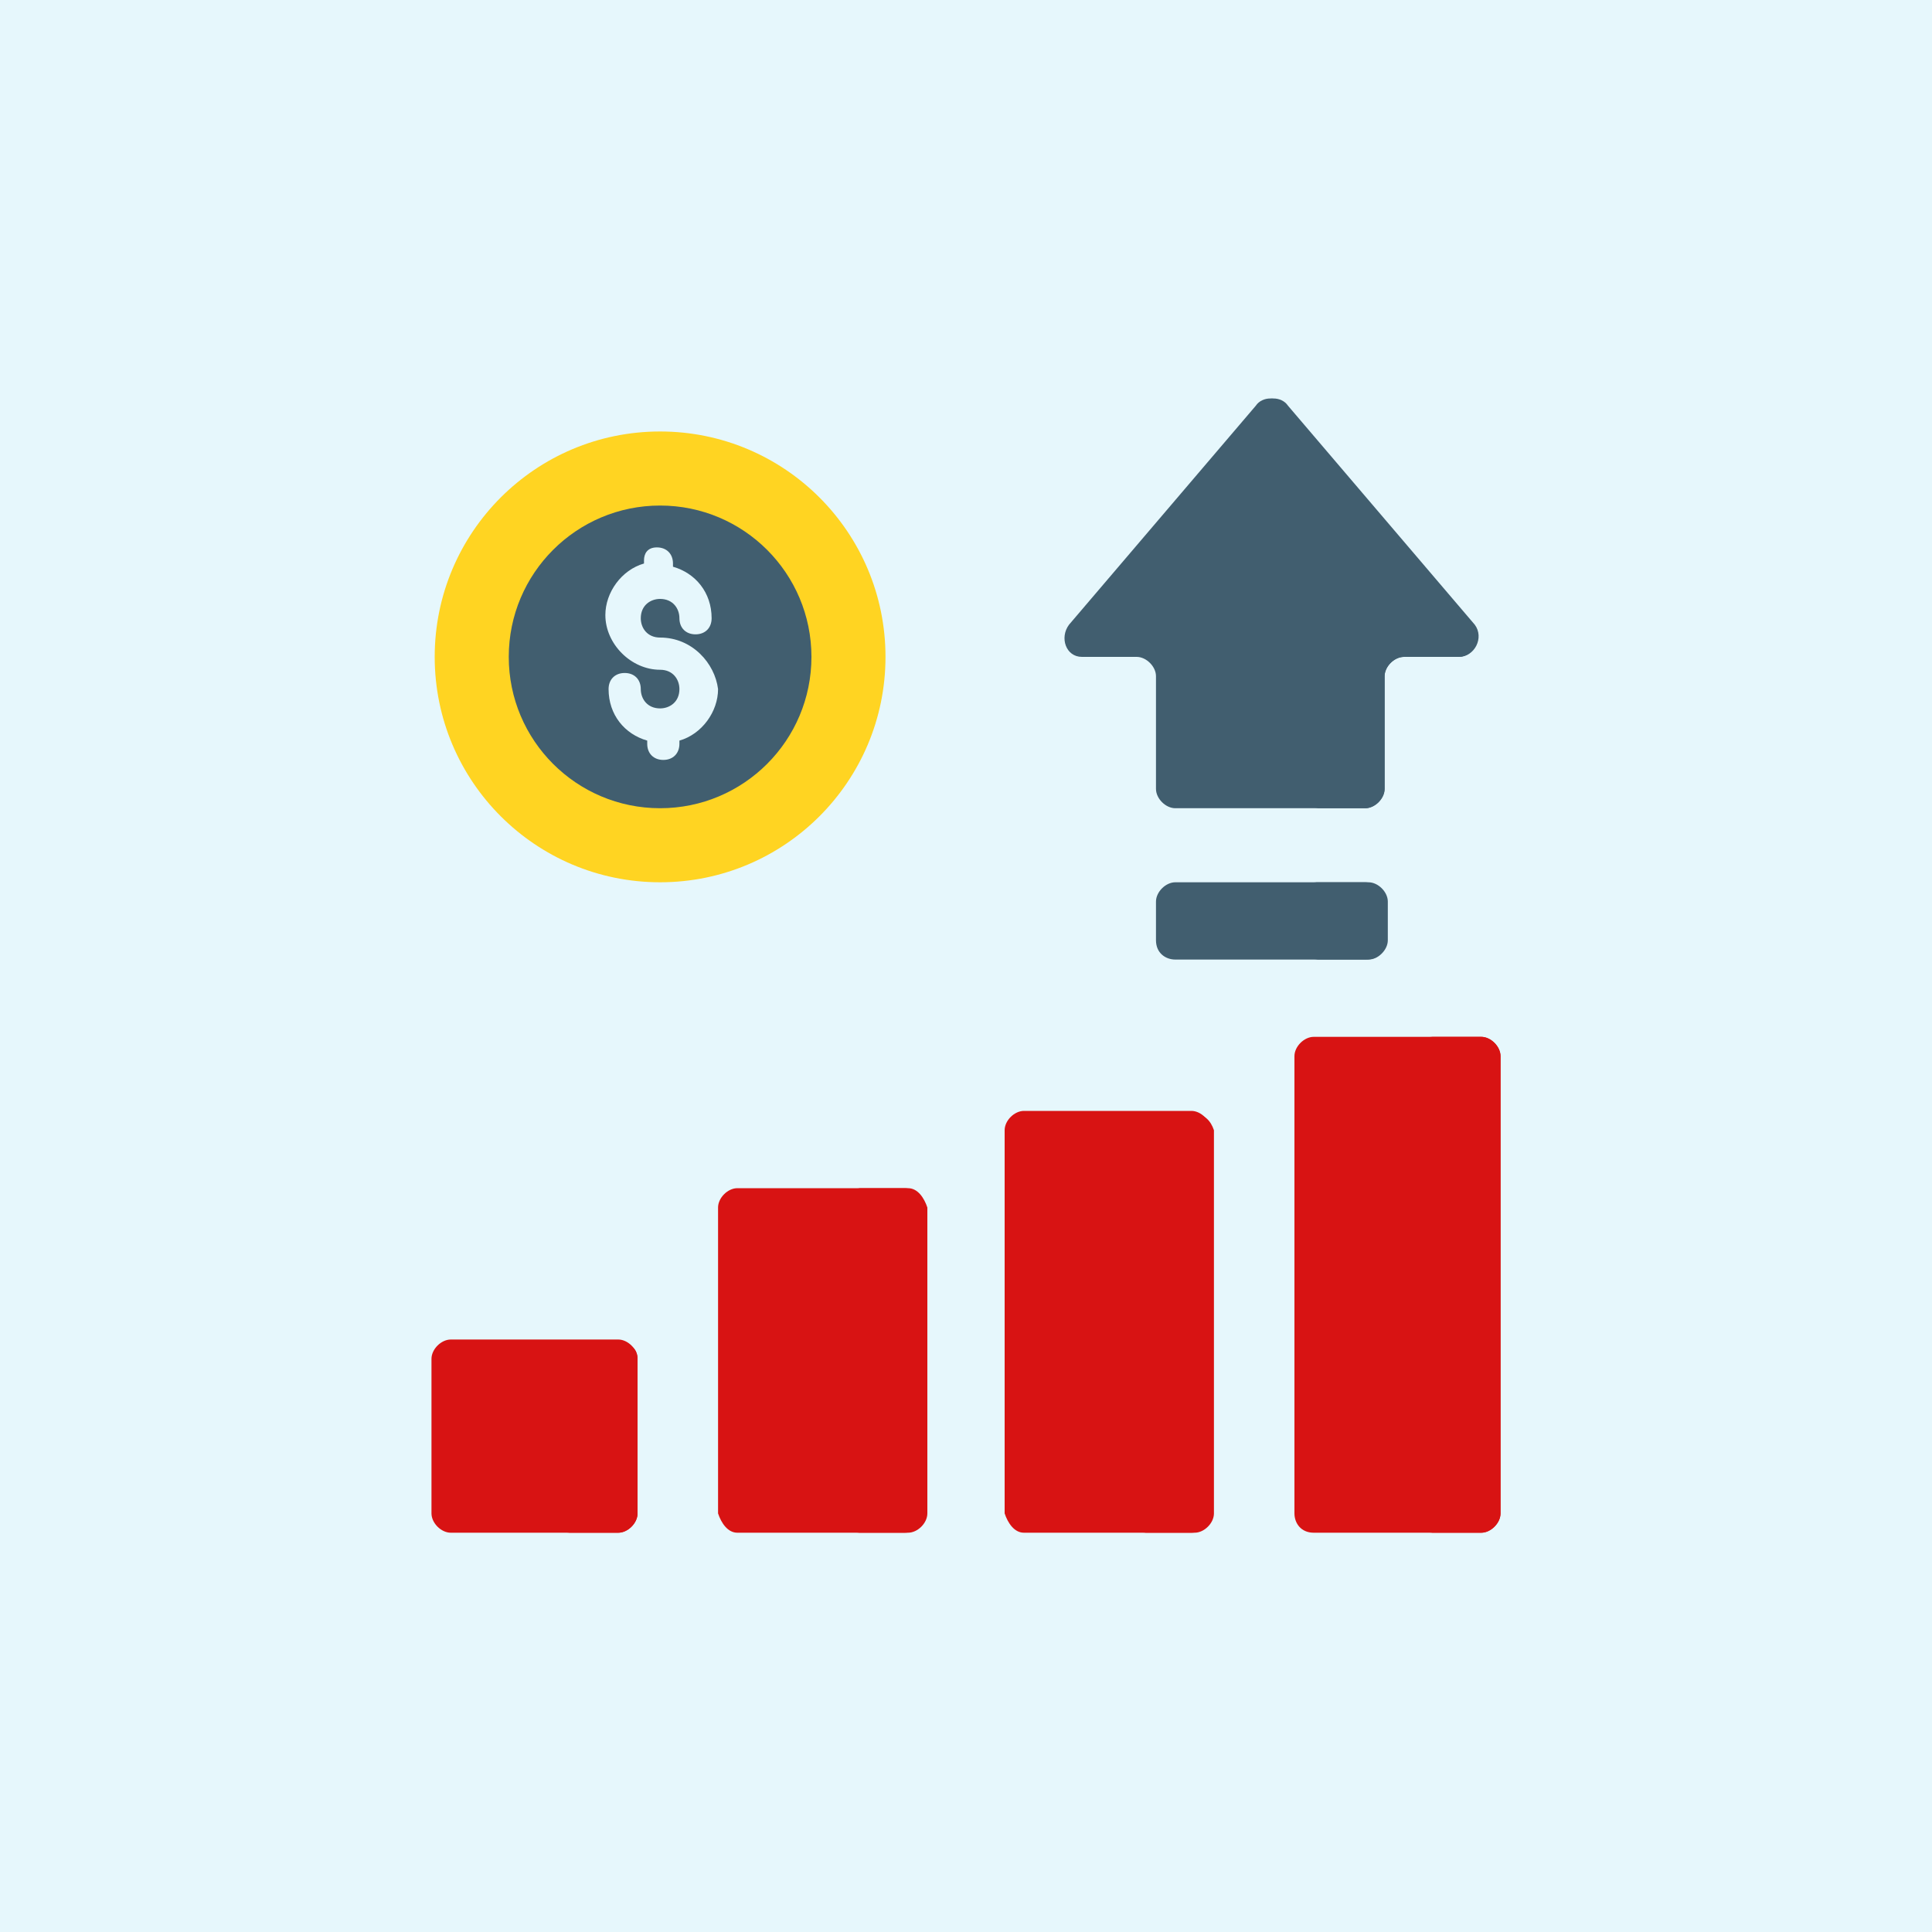
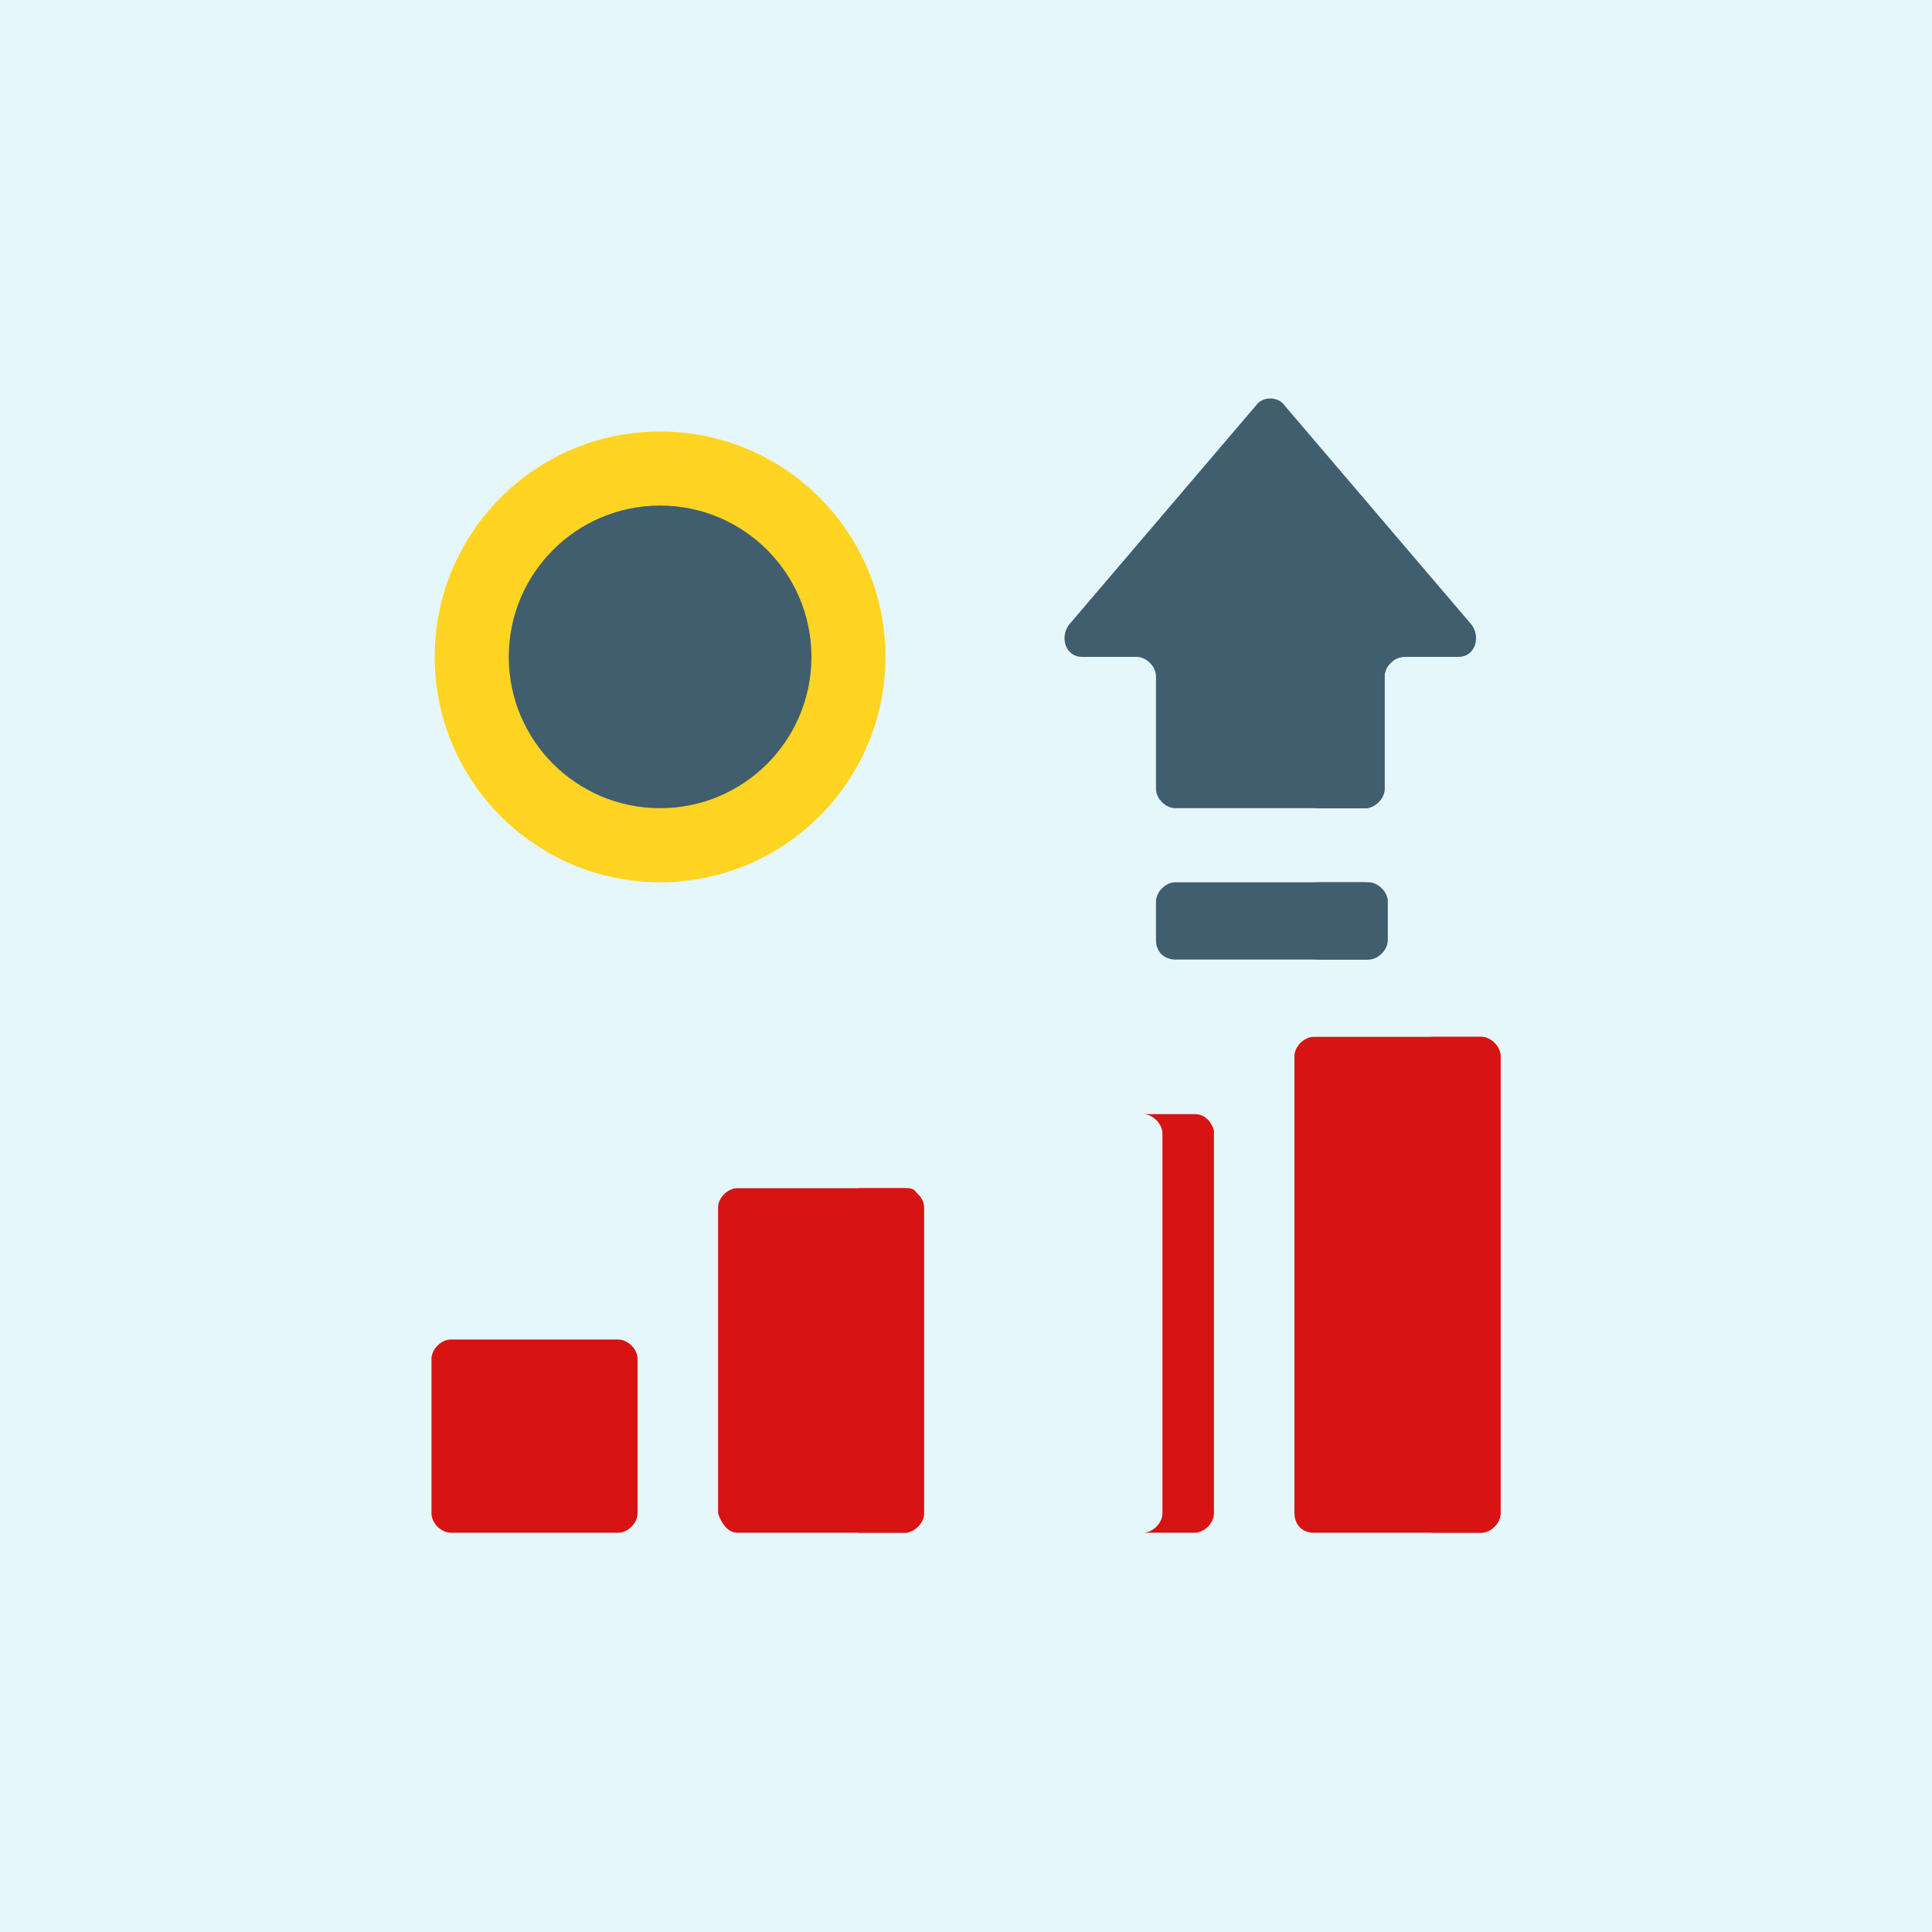
<svg xmlns="http://www.w3.org/2000/svg" version="1.1" id="Capa_1" x="0px" y="0px" width="60px" height="60px" viewBox="0 0 60 60" style="enable-background:new 0 0 60 60;" xml:space="preserve">
  <style type="text/css">
	.st0{fill:#E6F7FC;}
	.st1{fill:#D81313;}
	.st2{fill:#415E6F;}
	.st3{fill:#FFD422;}
</style>
  <rect y="0" class="st0" width="60" height="60" />
  <path class="st1" d="M14,47.6h5.2c0.3,0,0.6-0.3,0.6-0.6v-4.8c0-0.3-0.3-0.6-0.6-0.6H14c-0.3,0-0.6,0.3-0.6,0.6V47  C13.4,47.3,13.7,47.6,14,47.6z" />
  <g>
    <path class="st2" d="M36.5,29.8h6c0.3,0,0.6-0.3,0.6-0.6V28c0-0.3-0.3-0.6-0.6-0.6h-6c-0.3,0-0.6,0.3-0.6,0.6v1.2   C35.9,29.6,36.2,29.8,36.5,29.8z" />
    <path class="st2" d="M33.2,19.4l5.8-6.8c0.2-0.3,0.7-0.3,0.9,0l5.8,6.8c0.3,0.4,0.1,1-0.4,1h-1.7c-0.3,0-0.6,0.3-0.6,0.6v3.5   c0,0.3-0.3,0.6-0.6,0.6h-5.9c-0.3,0-0.6-0.3-0.6-0.6V21c0-0.3-0.3-0.6-0.6-0.6h-1.7C33.1,20.4,32.9,19.8,33.2,19.4L33.2,19.4z" />
  </g>
  <ellipse class="st3" cx="20.5" cy="20.4" rx="7" ry="7" />
  <circle class="st2" cx="20.5" cy="20.4" r="4.7" />
-   <path class="st0" d="M20.5,19.8c-0.4,0-0.6-0.3-0.6-0.6c0-0.4,0.3-0.6,0.6-0.6c0.4,0,0.6,0.3,0.6,0.6c0,0.3,0.2,0.5,0.5,0.5  c0.3,0,0.5-0.2,0.5-0.5c0-0.8-0.5-1.4-1.2-1.6v-0.1c0-0.3-0.2-0.5-0.5-0.5S20,17.2,20,17.4v0.1c-0.7,0.2-1.2,0.9-1.2,1.6  c0,0.9,0.8,1.7,1.7,1.7c0.4,0,0.6,0.3,0.6,0.6c0,0.4-0.3,0.6-0.6,0.6c-0.4,0-0.6-0.3-0.6-0.6c0-0.3-0.2-0.5-0.5-0.5  c-0.3,0-0.5,0.2-0.5,0.5c0,0.8,0.5,1.4,1.2,1.6v0.1c0,0.3,0.2,0.5,0.5,0.5s0.5-0.2,0.5-0.5v-0.1c0.7-0.2,1.2-0.9,1.2-1.6  C22.2,20.6,21.5,19.8,20.5,19.8z" />
  <g>
    <g>
      <path class="st2" d="M42.4,29.8h-1.6c0.3,0,0.6-0.3,0.6-0.6V28c0-0.3-0.3-0.6-0.6-0.6h1.6c0.3,0,0.6,0.3,0.6,0.6v1.2    C43,29.6,42.8,29.8,42.4,29.8L42.4,29.8z" />
      <g>
        <path class="st2" d="M41.4,24.5V21c0-0.3,0.3-0.6,0.6-0.6h1.6c-0.3,0-0.6,0.3-0.6,0.6v3.5c0,0.3-0.3,0.6-0.6,0.6h-1.6     C41.1,25.1,41.4,24.8,41.4,24.5z" />
-         <path class="st2" d="M45.3,20.4h-1.6c0.5,0,0.8-0.6,0.4-1L38.7,13l0.4-0.4c0.2-0.3,0.7-0.3,0.9,0l5.8,6.8     C46.1,19.8,45.8,20.4,45.3,20.4z" />
      </g>
    </g>
  </g>
  <path class="st1" d="M40.8,47.6H46c0.3,0,0.6-0.3,0.6-0.6V32.8c0-0.3-0.3-0.6-0.6-0.6h-5.2c-0.3,0-0.6,0.3-0.6,0.6V47  C40.2,47.3,40.4,47.6,40.8,47.6z" />
  <path class="st1" d="M46,32.2h-1.6c0.3,0,0.6,0.3,0.6,0.6V47c0,0.3-0.3,0.6-0.6,0.6H46c0.3,0,0.6-0.3,0.6-0.6V32.8  C46.6,32.5,46.3,32.2,46,32.2z" />
-   <path class="st1" d="M31.8,47.6h5.2c0.3,0,0.6-0.3,0.6-0.6V35.1c0-0.3-0.3-0.6-0.6-0.6h-5.2c-0.3,0-0.6,0.3-0.6,0.6V47  C31.3,47.3,31.5,47.6,31.8,47.6z" />
  <path class="st1" d="M37.1,34.6h-1.6c0.3,0,0.6,0.3,0.6,0.6V47c0,0.3-0.3,0.6-0.6,0.6h1.6c0.3,0,0.6-0.3,0.6-0.6V35.1  C37.6,34.8,37.4,34.6,37.1,34.6z" />
  <path class="st1" d="M22.9,47.6h5.2c0.3,0,0.6-0.3,0.6-0.6v-9.5c0-0.3-0.3-0.6-0.6-0.6h-5.2c-0.3,0-0.6,0.3-0.6,0.6V47  C22.4,47.3,22.6,47.6,22.9,47.6z" />
  <g>
-     <path class="st1" d="M28.2,36.9h-1.6c0.3,0,0.6,0.3,0.6,0.6V47c0,0.3-0.3,0.6-0.6,0.6h1.6c0.3,0,0.6-0.3,0.6-0.6v-9.5   C28.7,37.2,28.5,36.9,28.2,36.9L28.2,36.9z" />
-     <path class="st1" d="M19.2,41.7h-1.6c0.3,0,0.6,0.3,0.6,0.6V47c0,0.3-0.3,0.6-0.6,0.6h1.6c0.3,0,0.6-0.3,0.6-0.6v-4.8   C19.8,41.9,19.6,41.7,19.2,41.7z" />
+     <path class="st1" d="M28.2,36.9h-1.6c0.3,0,0.6,0.3,0.6,0.6V47c0,0.3-0.3,0.6-0.6,0.6h1.6v-9.5   C28.7,37.2,28.5,36.9,28.2,36.9L28.2,36.9z" />
  </g>
</svg>